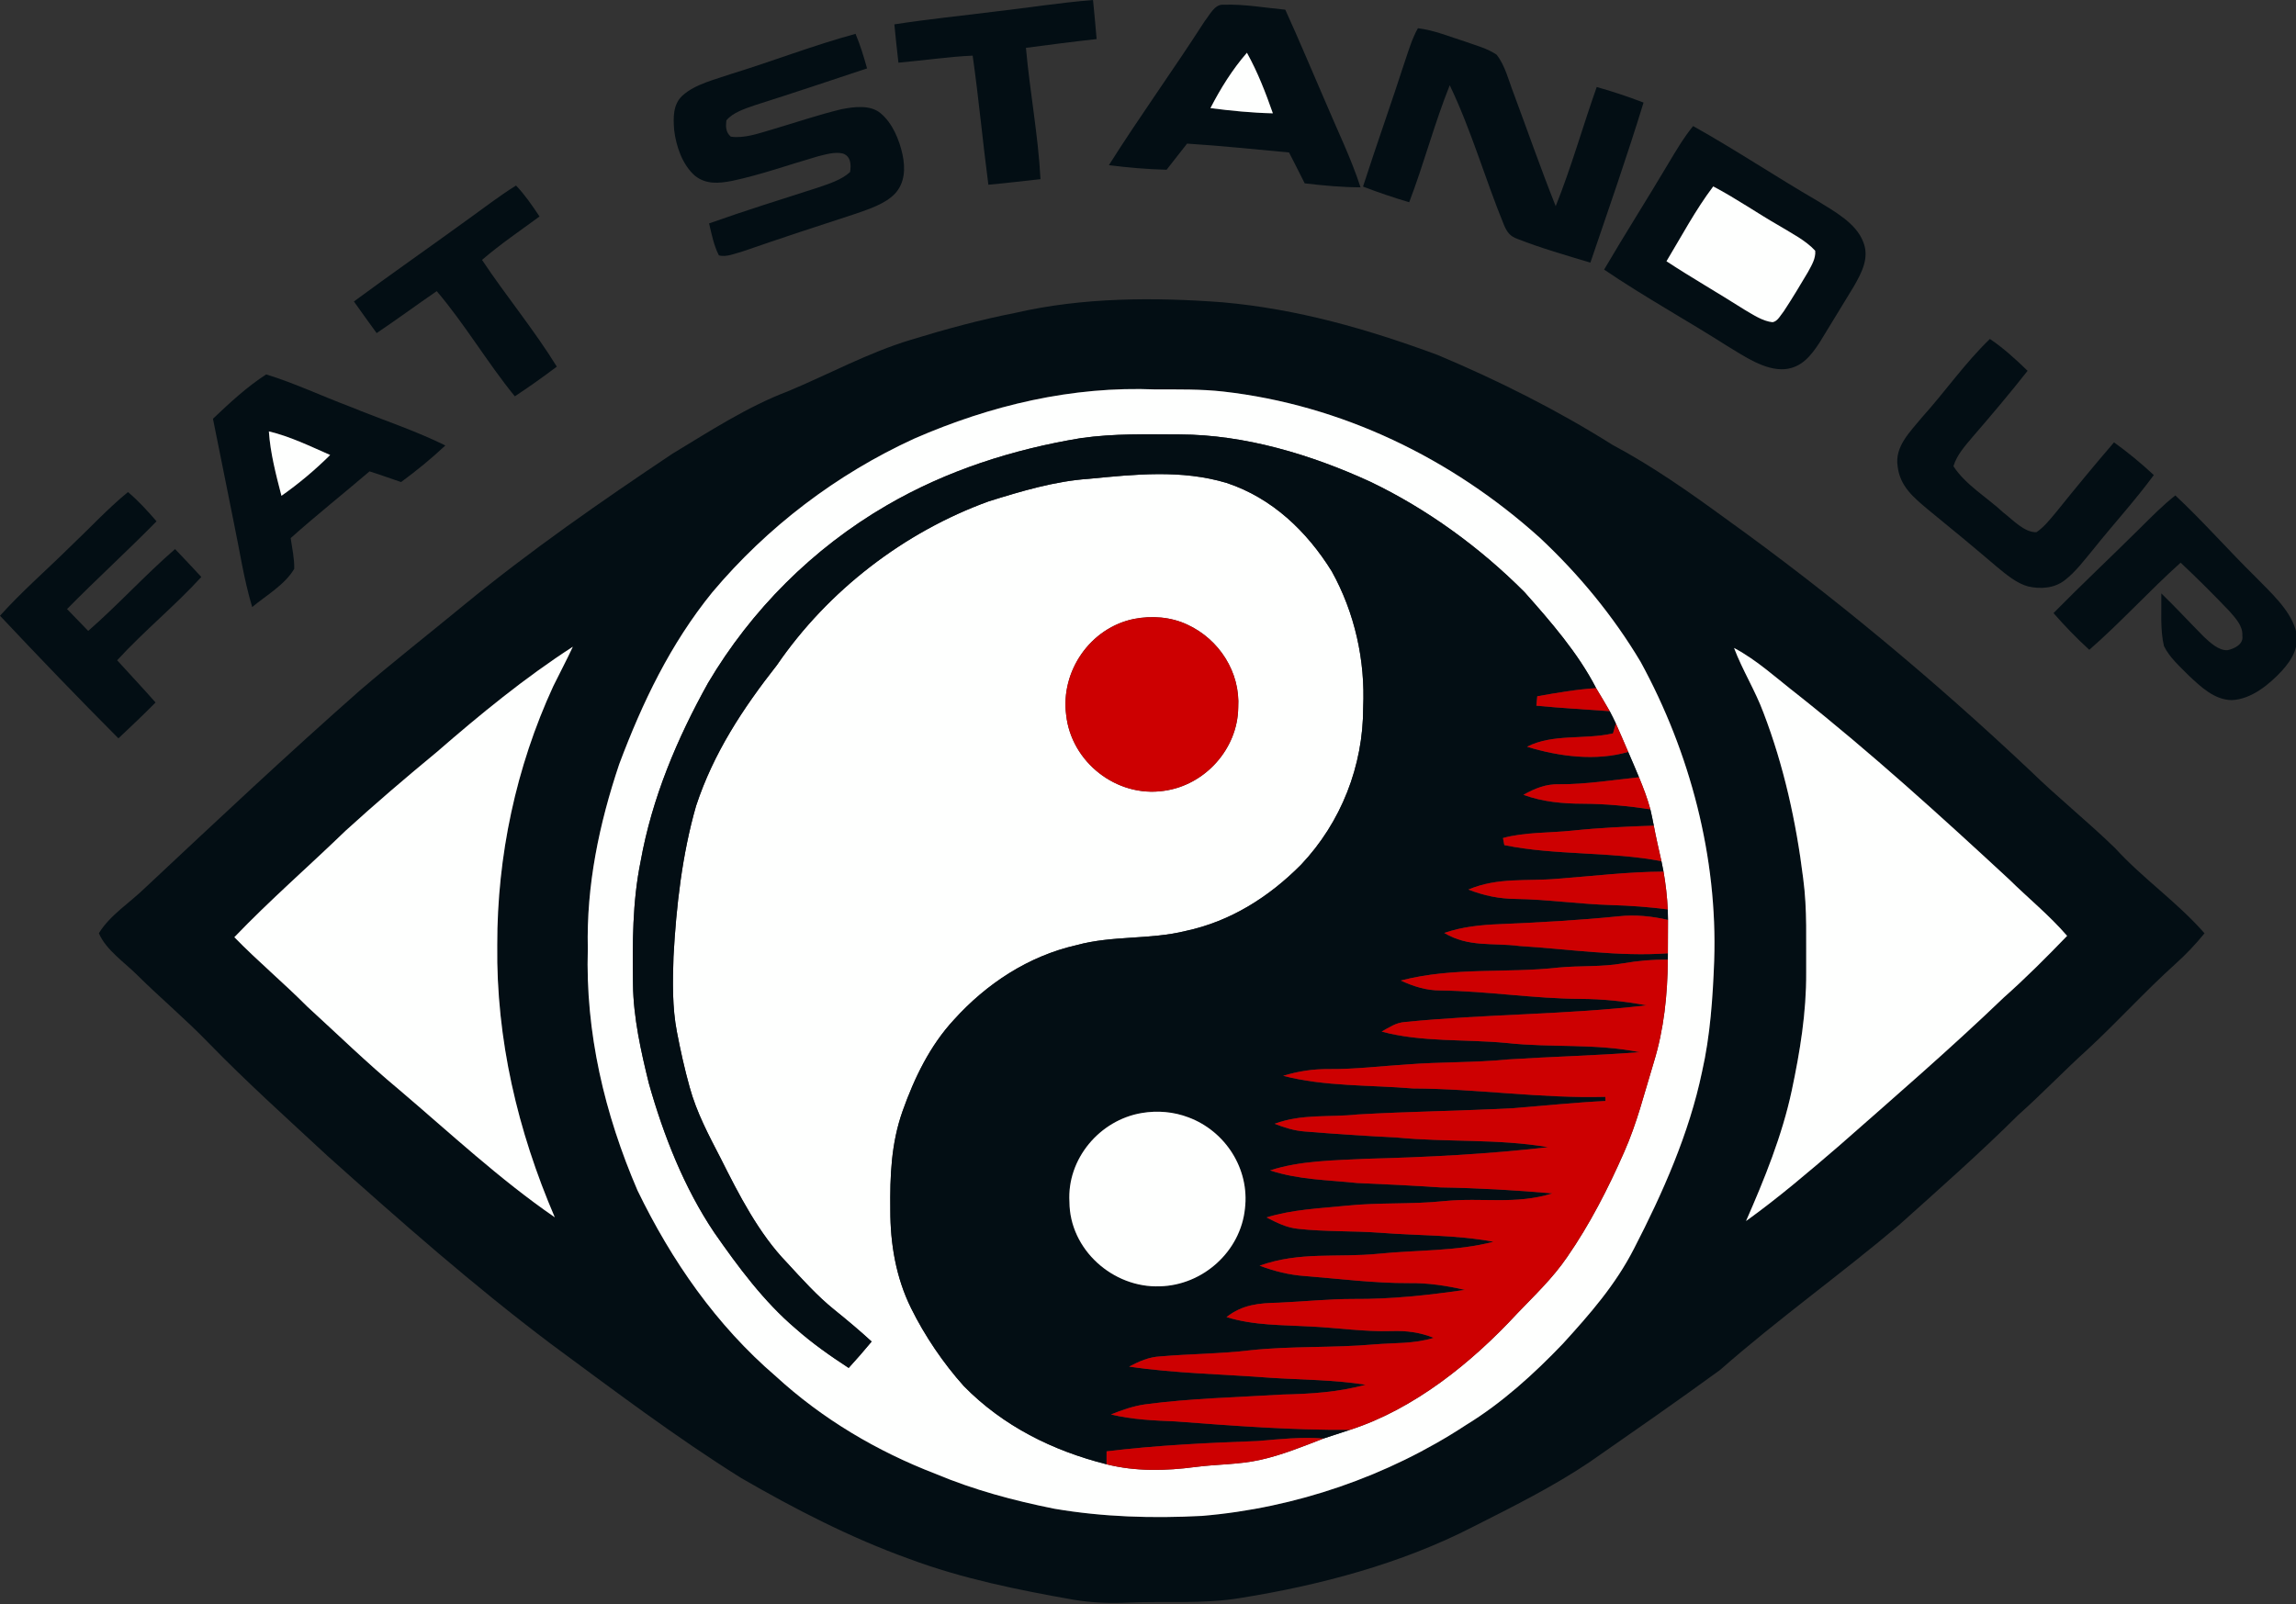
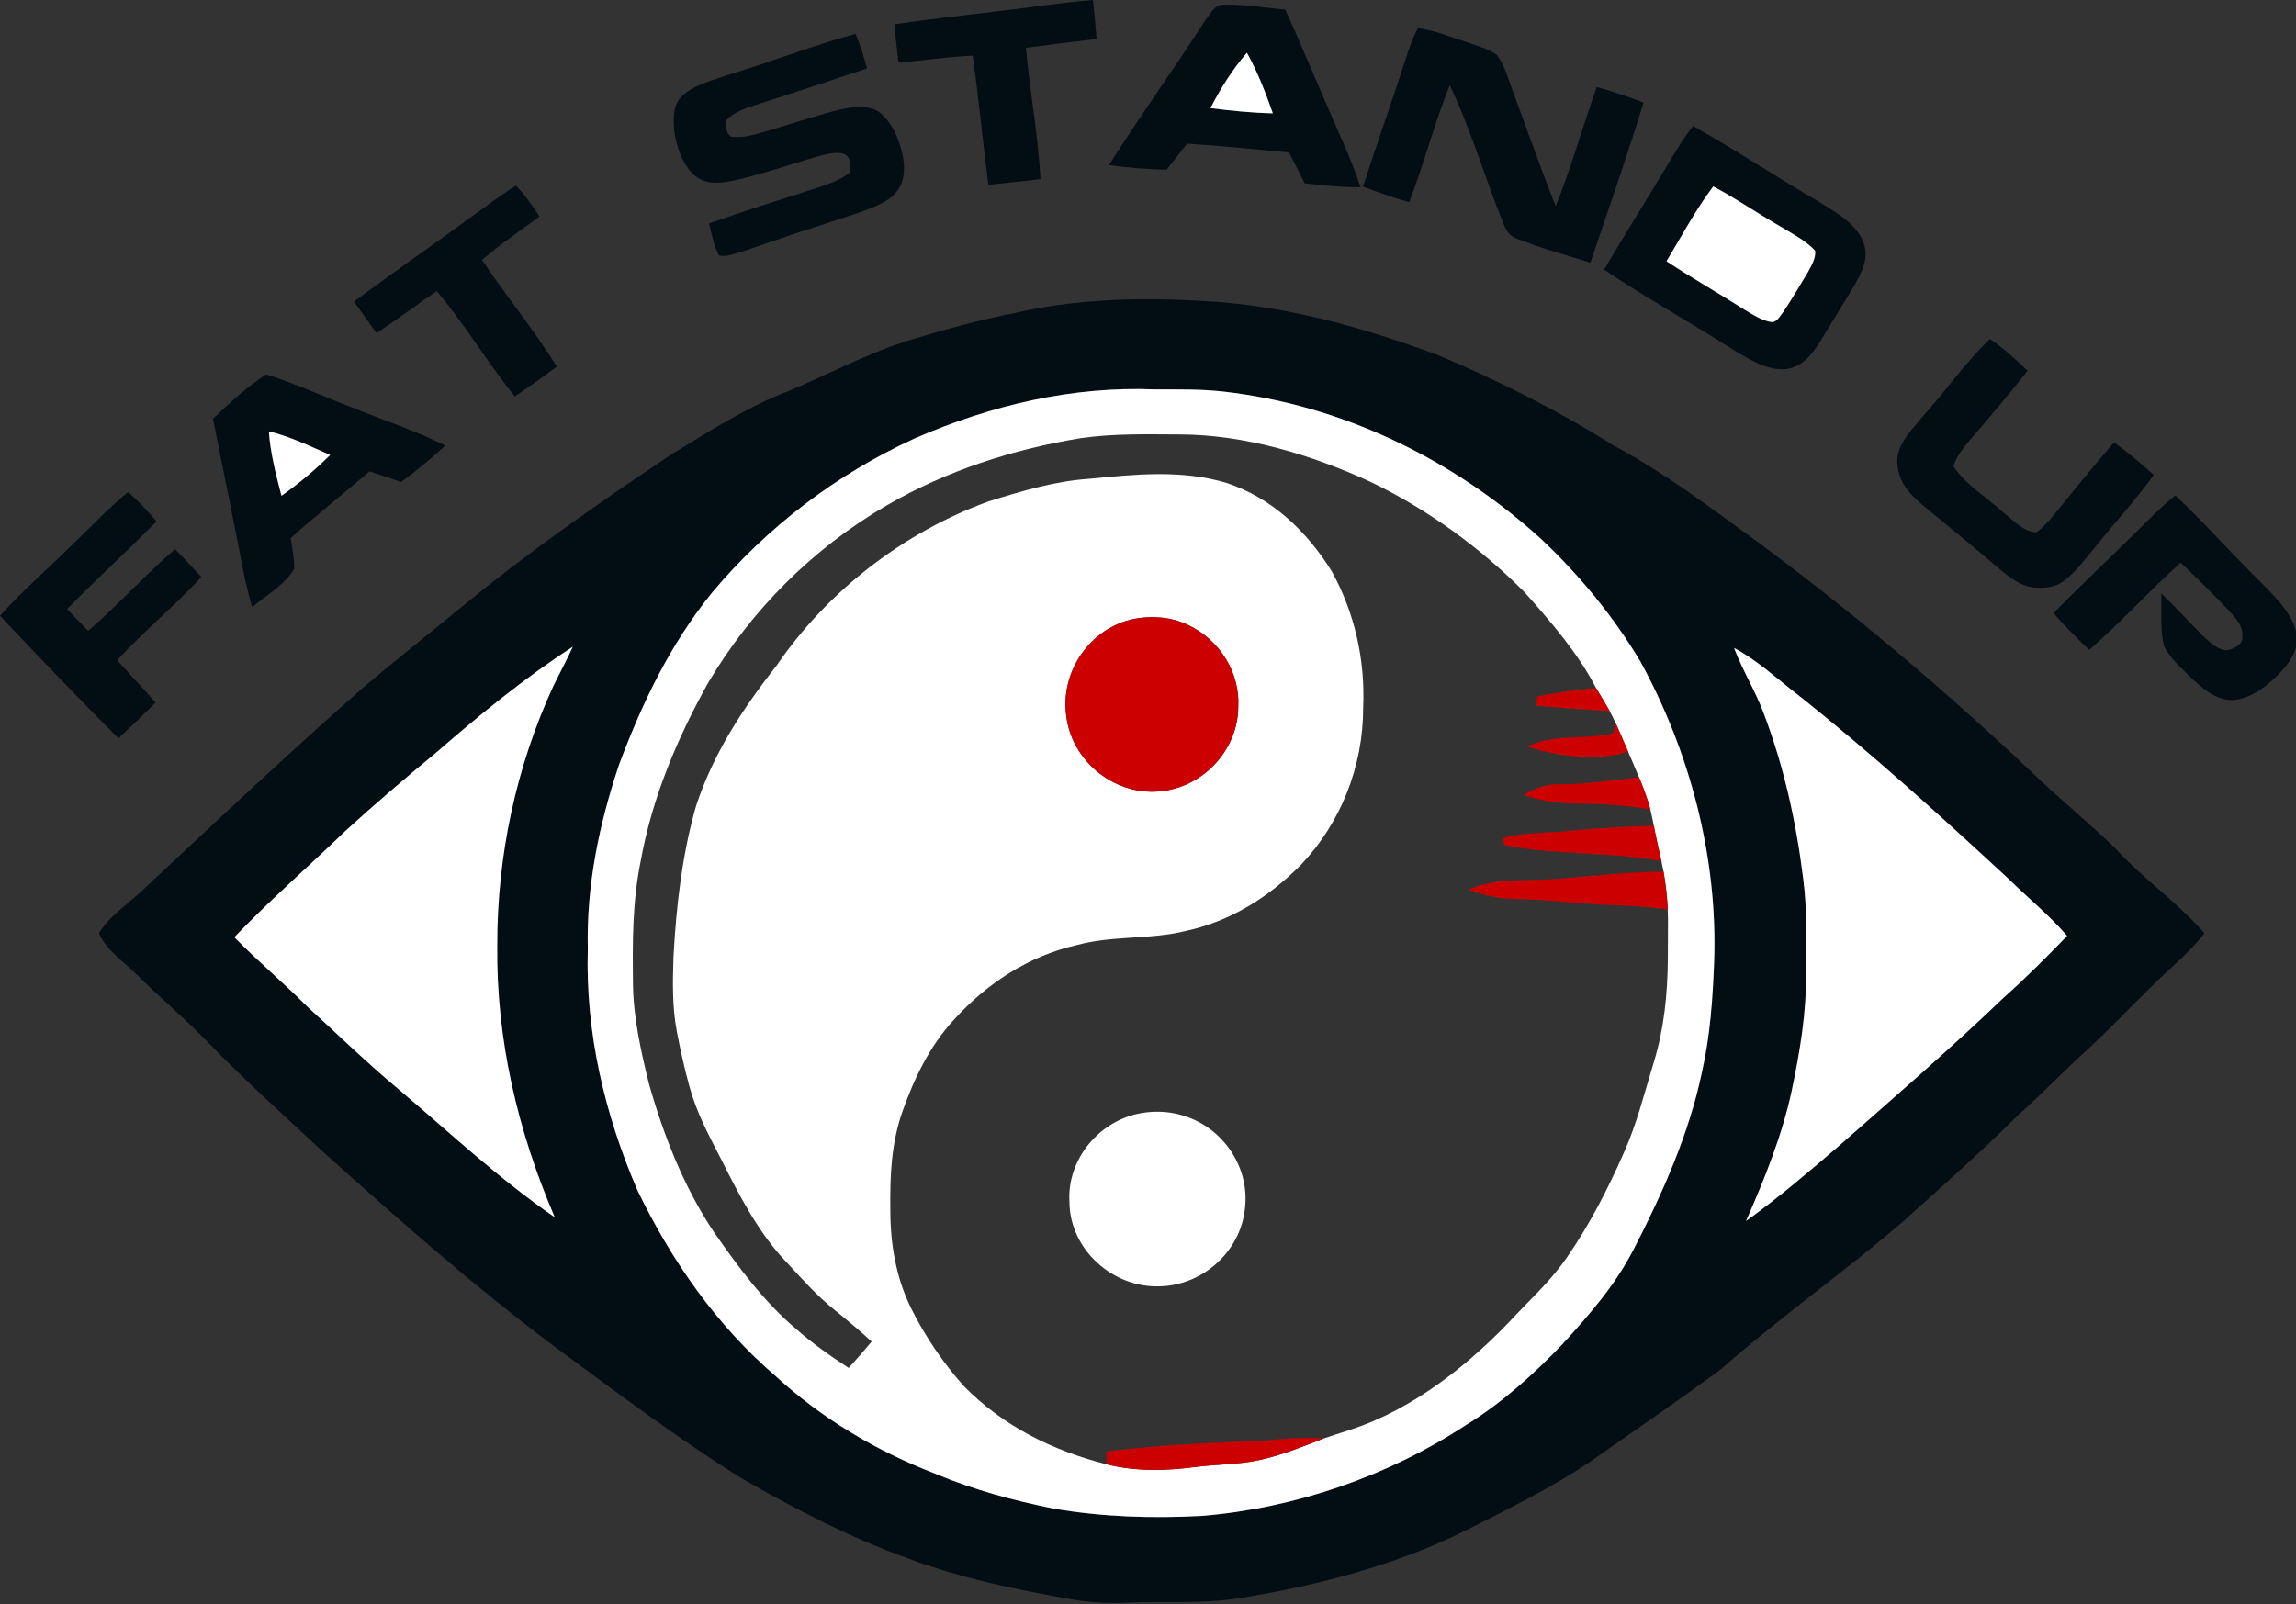
<svg xmlns="http://www.w3.org/2000/svg" width="774" height="541" viewBox="0 0 774 541" fill="none">
  <rect x="0" y="0" width="774" height="541" fill="#333333" stroke="none" />
  <g clip-path="url(#clip0_111_33)">
    <path d="M368.467 0C368.907 4.387 369.307 8.787 369.68 13.173C361.733 14.053 353.787 15.08 345.853 16.133C347.173 30.947 349.973 45.507 350.76 60.413C344.907 61.053 339.053 61.76 333.187 62.293C331.28 47.8 329.947 33.227 327.893 18.76C319.507 19.147 311.227 20.387 302.867 21.133C302.36 16.84 301.92 12.52 301.493 8.213C312.653 6.48 323.933 5.347 335.147 3.933C346.28 2.667 357.307 0.893 368.467 0Z" fill="#030E14" />
    <path d="M412.44 1.6C419.36 1.333 426.4 2.627 433.28 3.267C438.027 13.653 442.387 24.213 446.96 34.694C450.96 44.214 455.453 53.32 458.653 63.173C452.333 63.147 446.08 62.56 439.827 61.827C438.067 58.36 436.347 54.867 434.547 51.413C423.093 50.373 411.64 49.147 400.173 48.427C397.84 51.347 395.6 54.32 393.267 57.24C386.747 57.067 380.28 56.52 373.813 55.694C384.2 39.24 395.613 23.48 406.133 7.107C407.747 5.133 409.493 1.307 412.44 1.6ZM408.053 36.453C415.04 37.36 422.04 38.053 429.093 38.214C426.627 31.174 423.973 24.32 420.347 17.787C415.427 23.453 411.48 29.8 408.053 36.453Z" fill="#030E14" />
    <path d="M477.987 9.52C483.48 10.159 488.88 12.453 494.133 14.093C497.573 15.346 501.48 16.346 504.507 18.439C507.387 22.026 508.573 27.173 510.24 31.426C514.96 44.12 519.427 56.933 524.44 69.519C529.72 56.4 533.533 42.693 538.267 29.346C543.613 30.826 548.853 32.599 554.053 34.586C548.507 52.693 542.227 70.626 536.133 88.559C527.92 86.093 519.6 83.719 511.613 80.586C509.053 79.666 508.107 78.386 507.04 75.96C500.653 60.386 496.013 43.933 488.72 28.746C483.52 41.693 480.04 55.173 475.053 68.2C469.787 66.639 464.613 64.879 459.48 62.919C464.093 48.639 469.147 34.493 473.76 20.2C474.973 16.626 476.12 12.813 477.987 9.52Z" fill="#030E14" />
    <path d="M288.413 11.414C290 15.201 291.2 19.121 292.293 23.067C279.68 27.254 267.067 31.494 254.387 35.507C251.2 36.641 247.08 37.894 244.867 40.601C244.613 42.681 244.64 44.614 246.36 46.081C250.827 46.761 255.88 44.947 260.133 43.707C267.96 41.401 275.72 38.747 283.653 36.827C287.8 36.027 293.307 35.227 296.827 38.161C300.867 41.494 303.16 47.134 304.253 52.134C305.227 56.761 305.067 61.707 301.667 65.334C298.347 68.801 292.853 70.534 288.427 72.081C275.707 76.201 263.027 80.401 250.4 84.761C247.987 85.401 244.8 86.841 242.333 86.094C240.653 82.814 239.867 78.907 239.04 75.334C251.2 71.027 263.453 67.187 275.733 63.254C279.347 62.001 283.707 60.667 286.56 58.014C286.973 55.627 286.853 52.654 284.107 51.761C281.453 51.107 278.28 52.094 275.667 52.734C266.067 55.507 256.493 58.947 246.707 61.014C242.32 61.841 238.053 62.241 234.32 59.307C230.053 55.614 227.907 49.307 227.267 43.854C226.96 39.801 226.787 35.294 230.013 32.281C234.293 28.334 241.2 26.787 246.6 24.894C260.587 20.601 274.293 15.241 288.413 11.414Z" fill="#030E14" />
    <path d="M420.347 17.787C423.973 24.32 426.627 31.174 429.093 38.214C422.04 38.054 415.04 37.36 408.053 36.454C411.48 29.8 415.427 23.454 420.347 17.787Z" fill="#FEFFFE" />
    <path d="M570.76 42.506C584.947 50.439 598.52 59.506 612.587 67.679C618.16 71.172 625.733 75.159 628.133 81.653C630.28 86.972 627.547 91.999 624.96 96.546C621.053 102.893 617.24 109.293 613.32 115.626C610.44 119.999 607.32 123.946 601.693 124.479C594.92 125.013 587.867 120.026 582.28 116.679C568.547 107.933 554.227 100.053 540.76 90.906C547.773 78.933 555.24 67.226 562.32 55.292C564.973 50.852 567.493 46.546 570.76 42.506ZM561.787 88.093C570.373 93.733 579.293 98.826 587.96 104.346C590.853 106.026 594.16 108.306 597.533 108.639C599.253 108.386 600.32 106.173 601.347 104.919C604.2 100.613 606.84 96.159 609.48 91.719C610.653 89.532 612.173 87.132 611.907 84.546C608.72 81.066 604.013 78.706 600 76.252C592.44 71.933 585.253 66.906 577.547 62.866C571.587 70.746 566.88 79.639 561.787 88.093Z" fill="#030E14" />
    <path d="M173.96 62.56C176.987 65.747 179.44 69.334 181.88 73.001C175.347 77.8 168.653 82.334 162.493 87.641C170.613 99.841 180.013 111.161 187.707 123.627C183.08 127.107 178.387 130.467 173.547 133.641C164.213 122.187 156.787 109.414 147.227 98.174C140.44 102.827 133.813 107.721 126.973 112.321C124.387 108.787 121.827 105.227 119.307 101.654C131.867 92.387 144.68 83.454 157.307 74.281C162.827 70.347 168.213 66.134 173.96 62.56Z" fill="#030E14" />
    <path d="M577.547 62.867C585.253 66.907 592.44 71.934 600 76.254C604.013 78.707 608.72 81.067 611.907 84.547C612.173 87.134 610.653 89.534 609.48 91.721C606.84 96.16 604.2 100.614 601.347 104.921C600.32 106.174 599.253 108.387 597.533 108.641C594.16 108.307 590.853 106.027 587.96 104.347C579.293 98.827 570.373 93.734 561.787 88.094C566.88 79.641 571.587 70.747 577.547 62.867Z" fill="#FEFFFE" />
    <path d="M412.133 101.933C437.307 104.159 460.987 110.959 484.6 119.679C505 128.266 524.827 138.186 543.573 149.999C556.96 157.133 569.307 165.813 581.547 174.746C617.76 200.733 651.987 229.319 684.413 259.879C693.64 268.879 703.747 276.986 712.987 285.959C722.427 296.306 733.96 304.173 743.16 314.706C740.147 318.413 736.933 321.826 733.373 325.013C723.093 334.279 713.813 344.573 703.667 353.946C695.72 361.119 688.36 368.879 680.36 375.986C667.413 388.853 653.747 400.906 640.173 413.093C620.227 429.959 599.413 444.746 579.84 461.959C565.413 472.479 550.64 482.733 535.987 492.933C523.653 501.266 509.84 508.119 496.547 514.853C472.36 527.306 444.867 534.573 418.107 538.853C405.427 540.959 393.08 539.839 380.333 540.399C374.147 540.679 367.973 540.466 361.853 539.426C343.213 536.133 324.28 532.306 306.48 525.653C286.773 518.573 267.973 508.866 249.867 498.399C227.72 484.559 206.773 468.693 185.76 453.199C159.48 433.399 134.96 411.759 110.467 389.826C96.88 377.213 83.053 364.799 70.133 351.493C62.48 343.573 54.053 336.506 46.227 328.759C41.973 324.506 35.707 320.306 33.333 314.693C37.027 308.586 43.933 304.293 49.013 299.293C72.88 276.919 96.693 254.533 121.24 232.893C132.747 223.013 144.693 213.666 156.4 204.013C178.827 185.613 202.547 169.133 226.653 153.013C239.147 145.466 252.053 137.066 265.68 131.919C279.2 126.266 292.867 118.853 306.96 114.613C318.573 111.053 330.32 107.839 342.24 105.506C364.907 100.266 389.027 100.186 412.133 101.933ZM389.667 131.319C361.44 130.119 333.947 136.666 308.2 147.906C282.013 159.906 258.64 177.693 240.107 199.746C225.987 217.146 216.56 236.839 208.733 257.706C201.96 277.906 197.64 298.559 198.16 319.959C197.307 348.159 203.8 375.626 214.907 401.413C226.413 425.159 241.44 446.826 261.547 464.093C277.187 478.453 295.573 489.346 315.347 496.959C328.227 502.373 341.693 505.999 355.373 508.733C371.92 511.559 388.507 512.039 405.253 511.159C436.68 508.519 467.827 497.826 494.213 480.506C506.28 473.133 517.093 463.319 526.84 453.119C536 443.066 544.573 433.279 550.813 421.079C560.507 402.319 569.453 382.133 573.773 361.386C576.533 349.253 577.4 336.413 577.867 323.973C579.04 289.093 569.76 253.733 553.067 223.186C543.84 207.706 532.187 193.573 519.027 181.279C489.32 154.533 452.24 136.546 412.347 132.026C404.787 131.186 397.253 131.319 389.667 131.319ZM79 316.026C86.907 324.133 95.573 331.373 103.56 339.399C113.8 348.759 123.707 358.426 134.347 367.279C151.547 381.893 168.413 397.666 187.013 410.466C174.493 381.319 167.24 350.453 167.627 318.626C167.587 288.613 173.947 258.653 186.507 231.386C188.68 226.933 191.027 222.573 193.107 218.079C176.907 228.546 161.827 240.919 147.28 253.559C136.827 262.186 126.52 270.999 116.507 280.119C104.08 292.146 90.96 303.533 79 316.026ZM588.6 411.733C599.573 403.853 609.773 395.119 620.013 386.319C638.68 369.893 657.493 353.639 675.44 336.413C682.907 329.786 689.92 322.746 696.84 315.573C690.813 308.599 683.733 302.866 677.2 296.439C653.987 274.946 630.853 253.946 606.053 234.266C599.133 228.919 592.307 222.573 584.56 218.493C587.4 225.999 591.693 232.813 594.493 240.359C601.347 258.239 605.52 277.226 607.867 296.199C609.293 306.826 608.787 317.279 608.88 327.959C608.96 341.453 606.8 354.599 604.013 367.746C600.787 382.866 594.8 397.626 588.6 411.733Z" fill="#030E14" />
    <path d="M670.813 114.293C675.44 117.413 679.52 121.16 683.52 125.04C677.547 132.626 671.32 140 665 147.306C662.533 150.24 659.613 153.466 658.52 157.213C662.587 163.506 669.947 167.786 675.413 172.893C678.453 175.2 682.467 179.64 686.52 179.453C689.067 177.72 691.147 175.08 693.12 172.72C699.507 164.773 706 156.906 712.653 149.16C717.373 152.56 721.8 156.226 726.067 160.186C719.667 168.906 712.373 176.826 705.64 185.266C702.68 188.813 699.707 192.853 696.027 195.666C692.533 198.386 687.867 198.706 683.693 197.746C679.787 196.693 676.24 193.666 673.16 191.133C665.48 184.573 657.707 178.133 649.867 171.76C645.053 167.693 640.52 164.013 639.72 157.306C638.613 150.56 643.987 145.56 647.853 140.8C655.667 132.146 662.413 122.373 670.813 114.293Z" fill="#030E14" />
    <path d="M89.733 126.254C99.307 129.187 108.453 133.534 117.827 137.054C128.573 141.481 139.76 145.067 150.133 150.214C145.413 154.641 140.427 158.721 135.213 162.547C131.653 161.374 128.147 160.054 124.573 158.947C115.747 166.494 106.64 173.721 97.987 181.454C98.48 184.854 99.267 188.361 99.187 191.801C96.093 197.134 89.707 200.801 85.013 204.694C82.16 195.214 80.8 185.574 78.76 175.907C76.413 164.347 74.16 152.761 71.787 141.201C77.347 135.934 83.267 130.401 89.733 126.254ZM94.88 167.187C100.787 163.027 106.173 158.507 111.293 153.427C104.613 150.494 97.76 147.147 90.64 145.467C91.12 152.747 93.053 160.134 94.88 167.187Z" fill="#030E14" />
    <path d="M389.667 131.321C397.253 131.321 404.787 131.187 412.347 132.027C452.24 136.547 489.32 154.534 519.027 181.281C532.187 193.574 543.84 207.707 553.067 223.187C569.76 253.734 579.04 289.094 577.867 323.974C577.4 336.414 576.533 349.254 573.773 361.387C569.453 382.134 560.507 402.321 550.813 421.081C544.573 433.281 536 443.067 526.84 453.121C517.093 463.321 506.28 473.134 494.213 480.507C467.827 497.827 436.68 508.521 405.253 511.161C388.507 512.041 371.92 511.561 355.373 508.734C341.693 506.001 328.227 502.374 315.347 496.961C295.573 489.347 277.187 478.454 261.547 464.094C241.44 446.827 226.413 425.161 214.907 401.414C203.8 375.627 197.307 348.161 198.16 319.961C197.64 298.561 201.96 277.907 208.733 257.707C216.56 236.841 225.987 217.147 240.107 199.747C258.64 177.694 282.013 159.907 308.2 147.907C333.947 136.667 361.44 130.121 389.667 131.321ZM286.093 461.267C288.747 458.361 291.333 455.414 293.84 452.374C289.773 448.654 285.56 445.107 281.267 441.654C275.453 436.974 270.347 431.267 265.253 425.734C255.773 415.947 249.027 402.721 242.96 390.614C238.893 382.747 234.813 375.121 232.467 366.534C230.773 360.427 229.387 354.214 228.2 348.001C226.587 339.707 226.76 331.014 227.04 322.587C227.96 305.614 229.947 288.121 234.653 271.747C240.52 253.934 250.44 238.867 261.933 224.241C279.093 199.187 304.787 179.374 333.333 169.041C344.213 165.654 355.56 162.241 366.973 161.467C382.6 159.961 398.213 158.267 413.533 162.854C428.84 167.934 440.573 179.161 448.947 192.654C456.707 206.654 460.267 222.641 459.533 238.627C459.573 258.227 452.093 277.321 438.613 291.561C427.84 302.441 414.813 310.707 399.693 313.921C387.48 316.934 375.12 315.374 362.893 318.707C346.707 322.387 332.627 331.641 321.573 343.867C313.493 352.587 308.227 363.507 304.28 374.627C300.413 385.547 300 396.494 300.133 407.961C300.12 419.454 302.027 430.787 307.147 441.147C311.72 450.414 318.013 459.707 324.92 467.401C338.133 480.881 354.853 489.174 373.027 493.761C382.827 496.241 393.08 495.987 403.013 494.667C410.493 493.694 417.6 493.907 424.987 492.241C432.147 490.641 439.347 487.721 446.173 485.067C449.147 484.121 452.107 483.121 455.08 482.147C476.667 475.201 496.147 459.481 511.373 443.001C517.347 436.747 523.373 431.094 528.28 423.907C535.92 412.881 542.12 400.747 547.507 388.494C551.853 378.707 554.267 368.774 557.467 358.334C560.96 347.001 562.133 335.427 562.24 323.601L562.253 321.467C562.28 317.707 562.307 313.947 562.293 310.187C562.28 309.001 562.253 307.827 562.213 306.654C562.013 302.374 561.52 298.121 560.787 293.907C560.56 292.734 560.32 291.561 560.08 290.387C559.187 286.414 558.267 282.427 557.507 278.414C557.147 276.574 556.787 274.734 556.347 272.907C555.347 269.201 553.987 265.627 552.52 262.094C551.347 259.227 550.107 256.387 548.88 253.547C547.493 250.347 546.16 247.134 544.72 243.974C544.067 242.561 543.373 241.174 542.653 239.814C541.187 237.187 539.6 234.627 538.067 232.041C531.973 220.201 522.76 209.614 513.933 199.681C498.973 184.641 481.027 171.574 461.867 162.414C442.027 153.307 419.653 146.561 397.707 146.494C386.387 146.454 375.613 146.147 364.387 147.734C341.333 151.547 319.067 158.681 298.813 170.481C274.067 184.881 253.267 205.654 238.693 230.294C228.213 249.121 219.8 269.094 215.973 290.401C213.16 304.214 213.213 317.947 213.387 331.961C213.52 343.121 216.08 354.547 218.747 365.361C223.68 382.827 230.6 400.467 240.76 415.587C248.8 427.134 257.48 438.881 268.267 448.041C273.827 452.961 279.88 457.214 286.093 461.267ZM382.253 208.707C367.573 211.707 357.493 226.267 359.413 241.067C361.133 256.987 376.4 268.974 392.293 266.681C406.107 264.854 417.253 252.601 417.413 238.587C418.147 226.694 411 215.574 400.293 210.641C394.733 208.001 388.24 207.534 382.253 208.707Z" fill="#FEFFFE" />
    <path d="M90.64 145.467C97.76 147.147 104.613 150.493 111.293 153.427C106.173 158.507 100.787 163.027 94.88 167.187C93.053 160.133 91.12 152.747 90.64 145.467Z" fill="#FEFFFE" />
-     <path d="M397.707 146.493C419.653 146.56 442.027 153.306 461.867 162.413C481.027 171.573 498.973 184.64 513.933 199.68C522.76 209.613 531.973 220.2 538.067 232.04C531.4 232.466 524.773 233.626 518.227 234.786C518.12 235.853 518.013 236.906 517.92 237.96C526.16 238.76 534.4 239.213 542.653 239.813C543.373 241.173 544.067 242.56 544.72 243.973C544.387 245.08 544.067 246.2 543.747 247.306C533.933 249.506 523.507 247.333 514.787 251.8C525.507 255.106 537.96 256.72 548.88 253.546C550.107 256.386 551.347 259.226 552.52 262.093C543.56 263.013 534.747 264.493 525.693 264.453C521.173 264.32 517.453 265.84 513.56 268.013C520.08 270.386 526.773 271 533.667 271.013C541.293 271.053 548.813 271.773 556.347 272.906C556.787 274.733 557.147 276.573 557.507 278.413C548.307 278.706 539.12 279.133 529.973 280.093C522.347 280.893 514.013 280.56 506.667 282.586L507.12 284.973C524.44 288.506 542.733 287.08 560.08 290.386C560.32 291.56 560.56 292.733 560.787 293.906C548.787 293.96 536.96 295.426 525.013 296.32C514.44 297.24 505.08 295.733 495 299.96C500.307 302.013 505.253 303.053 510.96 303.12C521.72 303.28 532.347 304.866 543.107 305.186C549.52 305.373 555.84 305.826 562.213 306.653C562.253 307.826 562.28 309 562.293 310.186C556.773 308.933 551.307 308.373 545.667 308.973C532.36 310.32 519.027 311.04 505.68 311.613C499.267 311.866 492.973 312.493 486.867 314.586C495.133 319.52 503.107 317.826 512.28 319C528.827 320.026 545.693 322.626 562.253 321.466L562.24 323.6C557.12 323.52 552.173 323.973 547.133 324.84C539.947 326.106 532.867 325.573 525.627 326.24C507.627 328.28 490.333 325.96 472.213 330.64C476.547 332.626 480.813 334 485.64 333.986C501.4 334.2 516.947 336.733 532.707 336.826C540.267 336.853 547.627 337.613 555.053 339C528.08 342.186 500.653 341.906 473.6 344.626C470.56 344.84 468.347 346.426 465.773 347.853C479.24 351.493 494.013 350.36 507.88 351.693C523.04 353.36 537.693 351.76 552.667 354.8C537.947 355.946 523.147 356.293 508.413 357.24C497.013 358.373 485.573 358.026 474.16 358.946C465.467 359.48 456.893 360.56 448.187 360.493C442.693 360.44 437.84 361.173 432.573 362.76C446.533 366.413 461.907 365.826 476.307 367.026C498.027 367.12 519.413 370.44 541.16 369.853L541.213 371.253C530.787 371.773 520.413 372.853 510.013 373.693C492.56 374.6 475.053 374.786 457.613 375.8C447.92 376.84 439.093 375.493 429.68 378.933C432.947 380.213 436.253 381.266 439.773 381.533C450.093 382.373 460.4 383.053 470.733 383.56C487.853 385.24 504.853 383.92 521.893 386.826C501.453 389.2 481.053 390.213 460.507 390.746C449.787 391.293 438.293 391.333 428.16 394.666C437.893 397.84 447.227 397.84 457.573 398.92C466.947 399.306 476.28 399.773 485.627 400.4C498.227 400.6 510.76 401.32 523.32 402.413C510.933 406.293 499.853 403.746 486.947 405C475.907 406.173 464.827 405.413 453.8 406.573C444.693 407.493 435.773 407.813 426.947 410.52C430.387 412.266 433.667 413.973 437.587 414.36C446.733 415.373 456.027 415.013 465.213 415.68C478.147 416.706 490.68 416.333 503.48 418.72C491.027 421.986 477.573 421.453 464.813 422.76C450.52 424.173 438.293 421.92 424.627 426.786C429.573 428.64 434.56 429.906 439.84 430.28C451.613 431.2 463.213 432.72 475.053 432.666C481.427 432.573 487.627 433.533 493.813 434.946C481.44 436.76 468.92 438.106 456.413 438.013C447.92 438 439.507 438.893 431.027 439.266C424.413 439.4 418.853 439.893 413.467 444.12C422.84 447.013 432.08 446.733 441.733 447.293C450.907 447.72 459.907 449.12 469.133 448.84C474.147 448.666 478.64 449.253 483.32 451.12C476.64 453.186 470.173 452.76 463.293 453.333C449.307 454.573 435.28 453.813 421.293 455.333C411.24 456.52 401.147 456.52 391.08 457.386C387.267 457.586 383.96 459.08 380.627 460.813C396.16 463.133 412.68 463.373 428.213 464.586C439.04 465.28 449.613 465.253 460.4 466.933C451.2 469.453 441.827 470.04 432.32 470.24C416.72 471.2 401.547 471.493 386.08 473.546C382.04 474.106 378.267 475.453 374.507 476.96C381.693 478.693 388.973 479 396.32 479.306C415.8 480.786 435.547 482.28 455.08 482.146C452.107 483.12 449.147 484.12 446.173 485.066C438.747 484.493 431.507 485.266 424.12 485.906C407.107 486.533 389.96 487.333 373.04 489.4C373.04 490.853 373.04 492.306 373.027 493.76C354.853 489.173 338.133 480.88 324.92 467.4C318.013 459.706 311.72 450.413 307.147 441.146C302.027 430.786 300.12 419.453 300.133 407.96C300 396.493 300.413 385.546 304.28 374.626C308.227 363.506 313.493 352.586 321.573 343.866C332.627 331.64 346.707 322.386 362.893 318.706C375.12 315.373 387.48 316.933 399.693 313.92C414.813 310.706 427.84 302.44 438.613 291.56C452.093 277.32 459.573 258.226 459.533 238.626C460.267 222.64 456.707 206.653 448.947 192.653C440.573 179.16 428.84 167.933 413.533 162.853C398.213 158.266 382.6 159.96 366.973 161.466C355.56 162.24 344.213 165.653 333.333 169.04C304.787 179.373 279.093 199.186 261.933 224.24C250.44 238.866 240.52 253.933 234.653 271.746C229.947 288.12 227.96 305.613 227.04 322.586C226.76 331.013 226.587 339.706 228.2 348C229.387 354.213 230.773 360.426 232.467 366.533C234.813 375.12 238.893 382.746 242.96 390.613C249.027 402.72 255.773 415.946 265.253 425.733C270.347 431.266 275.453 436.973 281.267 441.653C285.56 445.106 289.773 448.653 293.84 452.373C291.333 455.413 288.747 458.36 286.093 461.266C279.88 457.213 273.827 452.96 268.267 448.04C257.48 438.88 248.8 427.133 240.76 415.586C230.6 400.466 223.68 382.826 218.747 365.36C216.08 354.546 213.52 343.12 213.387 331.96C213.213 317.946 213.16 304.213 215.973 290.4C219.8 269.093 228.213 249.12 238.693 230.293C253.267 205.653 274.067 184.88 298.813 170.48C319.067 158.68 341.333 151.546 364.387 147.733C375.613 146.146 386.387 146.453 397.707 146.493ZM384.92 375.306C370.733 377.666 359.64 390.786 360.52 405.293C360.6 421.36 375.173 434.36 391.027 433.746C405.48 433.386 418.187 422.026 419.68 407.546C421.293 394.226 413.16 381.48 400.693 376.8C395.68 374.88 390.2 374.413 384.92 375.306Z" fill="#030E14" />
    <path d="M43.147 165.92C46.68 168.907 49.747 172.293 52.773 175.787C42.907 185.84 32.48 195.333 22.6 205.373C24.973 207.84 27.347 210.293 29.733 212.747C39.853 203.907 48.867 193.96 59.013 185.147C61.987 188.253 64.947 191.387 67.867 194.56C58.867 204.413 48.493 212.8 39.493 222.653C43.813 227.387 48.2 232.067 52.44 236.88C48.36 241 44.16 245.013 39.92 248.973C26.413 235.413 13.107 221.573 0 207.627C7.387 199.4 15.653 192.267 23.52 184.48C30.053 178.307 36.2 171.613 43.147 165.92Z" fill="#030E14" />
    <path d="M733.32 167.053C742.707 175.826 751.213 185.559 760.387 194.573C765.227 199.573 771.747 205.333 773.813 212.133C775.493 217.613 772.827 222.253 769.253 226.186C764.987 230.799 758.893 235.839 752.32 236.079C746.467 235.999 741.853 231.546 737.84 227.786C734.907 224.799 731.293 221.653 729.48 217.826C728.147 212.146 728.72 205.893 728.6 200.093C733.493 204.826 738.107 209.853 742.92 214.693C744.947 216.599 747.96 219.453 750.92 219.239C753.2 218.759 756.347 217.253 755.92 214.439C756.133 211.026 753.627 208.479 751.56 206.093C746.227 200.493 740.733 195.026 735.107 189.733C724.52 199.226 715.027 209.773 704.32 219.119C700.04 215.199 696.067 211.106 692.253 206.733C701.76 197.066 711.653 187.799 721.28 178.239C725.147 174.413 729.04 170.426 733.32 167.053Z" fill="#030E14" />
    <path d="M382.253 208.707C388.24 207.533 394.733 208 400.293 210.64C411 215.573 418.147 226.693 417.413 238.587C417.253 252.6 406.107 264.853 392.293 266.68C376.4 268.973 361.133 256.987 359.413 241.067C357.493 226.267 367.573 211.707 382.253 208.707Z" fill="#CD0001" />
    <path d="M193.107 218.08C191.027 222.573 188.68 226.933 186.507 231.387C173.947 258.653 167.587 288.613 167.627 318.627C167.24 350.453 174.493 381.32 187.013 410.467C168.413 397.667 151.547 381.893 134.347 367.28C123.707 358.427 113.8 348.76 103.56 339.4C95.573 331.373 86.907 324.133 79 316.027C90.96 303.533 104.08 292.147 116.507 280.12C126.52 271 136.827 262.187 147.28 253.56C161.827 240.92 176.907 228.547 193.107 218.08Z" fill="#FEFFFE" />
    <path d="M584.56 218.494C592.307 222.574 599.133 228.921 606.053 234.267C630.853 253.947 653.987 274.947 677.2 296.441C683.733 302.867 690.813 308.601 696.84 315.574C689.92 322.748 682.907 329.788 675.44 336.414C657.493 353.641 638.68 369.894 620.013 386.321C609.773 395.121 599.573 403.854 588.6 411.734C594.8 397.628 600.787 382.868 604.013 367.748C606.8 354.601 608.96 341.454 608.88 327.961C608.787 317.281 609.293 306.827 607.867 296.201C605.52 277.227 601.347 258.241 594.493 240.361C591.693 232.814 587.4 226.001 584.56 218.494Z" fill="#FEFFFE" />
    <path d="M538.067 232.039C539.6 234.626 541.187 237.186 542.653 239.812C534.4 239.212 526.16 238.759 517.92 237.959C518.013 236.906 518.12 235.852 518.227 234.786C524.773 233.626 531.4 232.466 538.067 232.039Z" fill="#CD0001" />
    <path d="M544.72 243.973C546.16 247.133 547.493 250.346 548.88 253.546C537.96 256.719 525.507 255.106 514.787 251.799C523.507 247.333 533.933 249.506 543.747 247.306C544.067 246.199 544.387 245.079 544.72 243.973Z" fill="#CD0001" />
    <path d="M552.52 262.094C553.987 265.627 555.347 269.2 556.347 272.907C548.813 271.774 541.293 271.054 533.667 271.014C526.773 271 520.08 270.387 513.56 268.014C517.453 265.84 521.173 264.32 525.693 264.454C534.747 264.494 543.56 263.014 552.52 262.094Z" fill="#CD0001" />
    <path d="M557.507 278.414C558.267 282.427 559.187 286.414 560.08 290.387C542.733 287.081 524.44 288.507 507.12 284.974L506.667 282.587C514.013 280.561 522.347 280.894 529.973 280.094C539.12 279.134 548.307 278.707 557.507 278.414Z" fill="#CD0001" />
    <path d="M560.787 293.906C561.52 298.12 562.013 302.373 562.213 306.653C555.84 305.826 549.52 305.373 543.107 305.186C532.347 304.866 521.72 303.28 510.96 303.12C505.253 303.053 500.307 302.013 495 299.96C505.08 295.733 514.44 297.24 525.013 296.32C536.96 295.426 548.787 293.96 560.787 293.906Z" fill="#CD0001" />
-     <path d="M545.667 308.974C551.307 308.374 556.773 308.934 562.293 310.187C562.307 313.947 562.28 317.707 562.253 321.467C545.693 322.627 528.827 320.027 512.28 319.001C503.107 317.827 495.133 319.521 486.867 314.587C492.973 312.494 499.267 311.867 505.68 311.614C519.027 311.041 532.36 310.321 545.667 308.974Z" fill="#CD0001" />
-     <path d="M562.24 323.601C562.133 335.428 560.96 347.001 557.467 358.334C554.267 368.774 551.853 378.708 547.507 388.494C542.12 400.748 535.92 412.881 528.28 423.908C523.373 431.094 517.347 436.748 511.373 443.001C496.147 459.481 476.667 475.201 455.08 482.148C435.547 482.281 415.8 480.788 396.32 479.308C388.973 479.001 381.693 478.694 374.507 476.961C378.267 475.454 382.04 474.108 386.08 473.548C401.547 471.494 416.72 471.201 432.32 470.241C441.827 470.041 451.2 469.454 460.4 466.934C449.613 465.254 439.04 465.281 428.213 464.588C412.68 463.374 396.16 463.134 380.627 460.814C383.96 459.081 387.267 457.588 391.08 457.388C401.147 456.521 411.24 456.521 421.293 455.334C435.28 453.814 449.307 454.574 463.293 453.334C470.173 452.761 476.64 453.188 483.32 451.121C478.64 449.254 474.147 448.668 469.133 448.841C459.907 449.121 450.907 447.721 441.733 447.294C432.08 446.734 422.84 447.014 413.467 444.121C418.853 439.894 424.413 439.401 431.027 439.268C439.507 438.894 447.92 438.001 456.413 438.014C468.92 438.108 481.44 436.761 493.813 434.948C487.627 433.534 481.427 432.574 475.053 432.668C463.213 432.721 451.613 431.201 439.84 430.281C434.56 429.908 429.573 428.641 424.627 426.788C438.293 421.921 450.52 424.174 464.813 422.761C477.573 421.454 491.027 421.988 503.48 418.721C490.68 416.334 478.147 416.708 465.213 415.681C456.027 415.014 446.733 415.374 437.587 414.361C433.667 413.974 430.387 412.268 426.947 410.521C435.773 407.814 444.693 407.494 453.8 406.574C464.827 405.414 475.907 406.174 486.947 405.001C499.853 403.748 510.933 406.294 523.32 402.414C510.76 401.321 498.227 400.601 485.627 400.401C476.28 399.774 466.947 399.308 457.573 398.921C447.227 397.841 437.893 397.841 428.16 394.668C438.293 391.334 449.787 391.294 460.507 390.748C481.053 390.214 501.453 389.201 521.893 386.828C504.853 383.921 487.853 385.241 470.733 383.561C460.4 383.054 450.093 382.374 439.773 381.534C436.253 381.268 432.947 380.214 429.68 378.934C439.093 375.494 447.92 376.841 457.613 375.801C475.053 374.788 492.56 374.601 510.013 373.694C520.413 372.854 530.787 371.774 541.213 371.254L541.16 369.854C519.413 370.441 498.027 367.121 476.307 367.028C461.907 365.828 446.533 366.414 432.573 362.761C437.84 361.174 442.693 360.441 448.187 360.494C456.893 360.561 465.467 359.481 474.16 358.948C485.573 358.028 497.013 358.374 508.413 357.241C523.147 356.294 537.947 355.948 552.667 354.801C537.693 351.761 523.04 353.361 507.88 351.694C494.013 350.361 479.24 351.494 465.773 347.854C468.347 346.428 470.56 344.841 473.6 344.628C500.653 341.908 528.08 342.188 555.053 339.001C547.627 337.614 540.267 336.854 532.707 336.828C516.947 336.734 501.4 334.201 485.64 333.988C480.813 334.001 476.547 332.628 472.213 330.641C490.333 325.961 507.627 328.281 525.627 326.241C532.867 325.574 539.947 326.108 547.133 324.841C552.173 323.974 557.12 323.521 562.24 323.601Z" fill="#CD0001" />
    <path d="M384.92 375.306C390.2 374.413 395.68 374.879 400.693 376.799C413.16 381.479 421.293 394.226 419.68 407.546C418.187 422.026 405.48 433.386 391.027 433.746C375.173 434.359 360.6 421.359 360.52 405.293C359.64 390.786 370.733 377.666 384.92 375.306Z" fill="#FEFFFE" />
    <path d="M446.173 485.066C439.347 487.719 432.147 490.639 424.987 492.239C417.6 493.906 410.493 493.693 403.013 494.666C393.08 495.986 382.827 496.239 373.027 493.759C373.04 492.306 373.04 490.853 373.04 489.399C389.96 487.333 407.107 486.533 424.12 485.906C431.507 485.266 438.747 484.493 446.173 485.066Z" fill="#CD0001" />
  </g>
  <defs>
    <clipPath id="clip0_111_33">
      <rect width="774" height="541" fill="white" />
    </clipPath>
  </defs>
</svg>